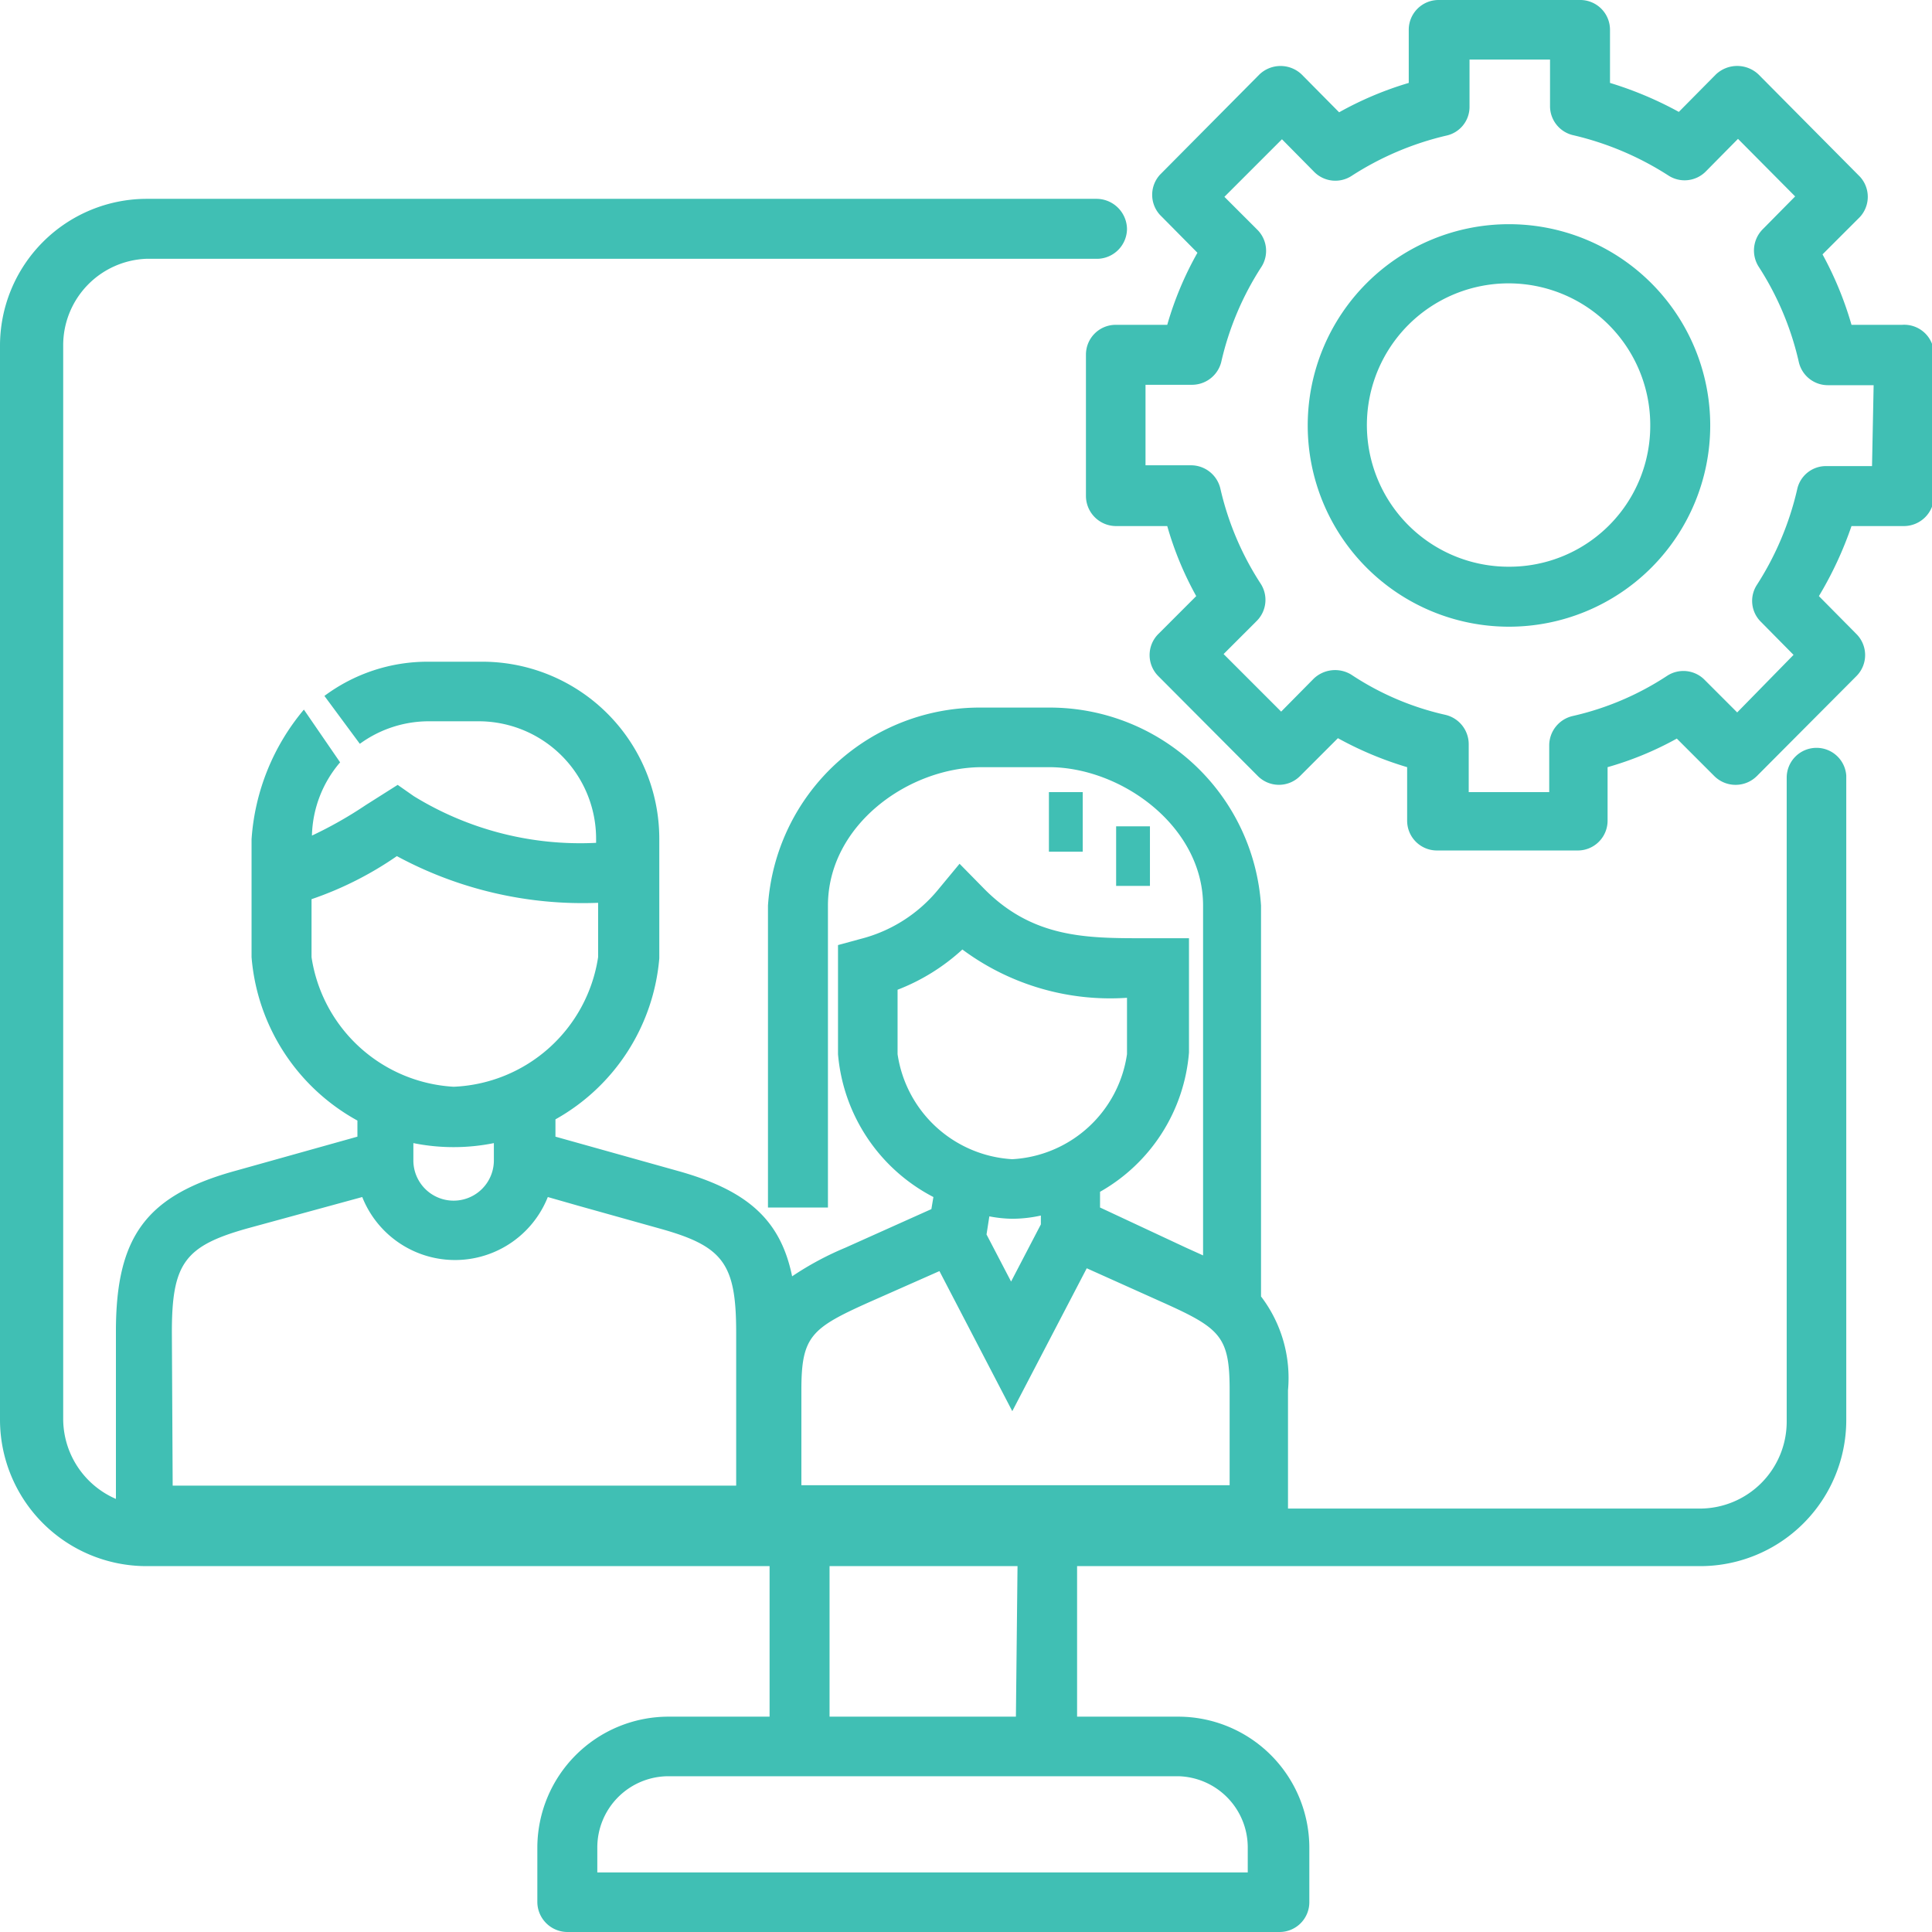
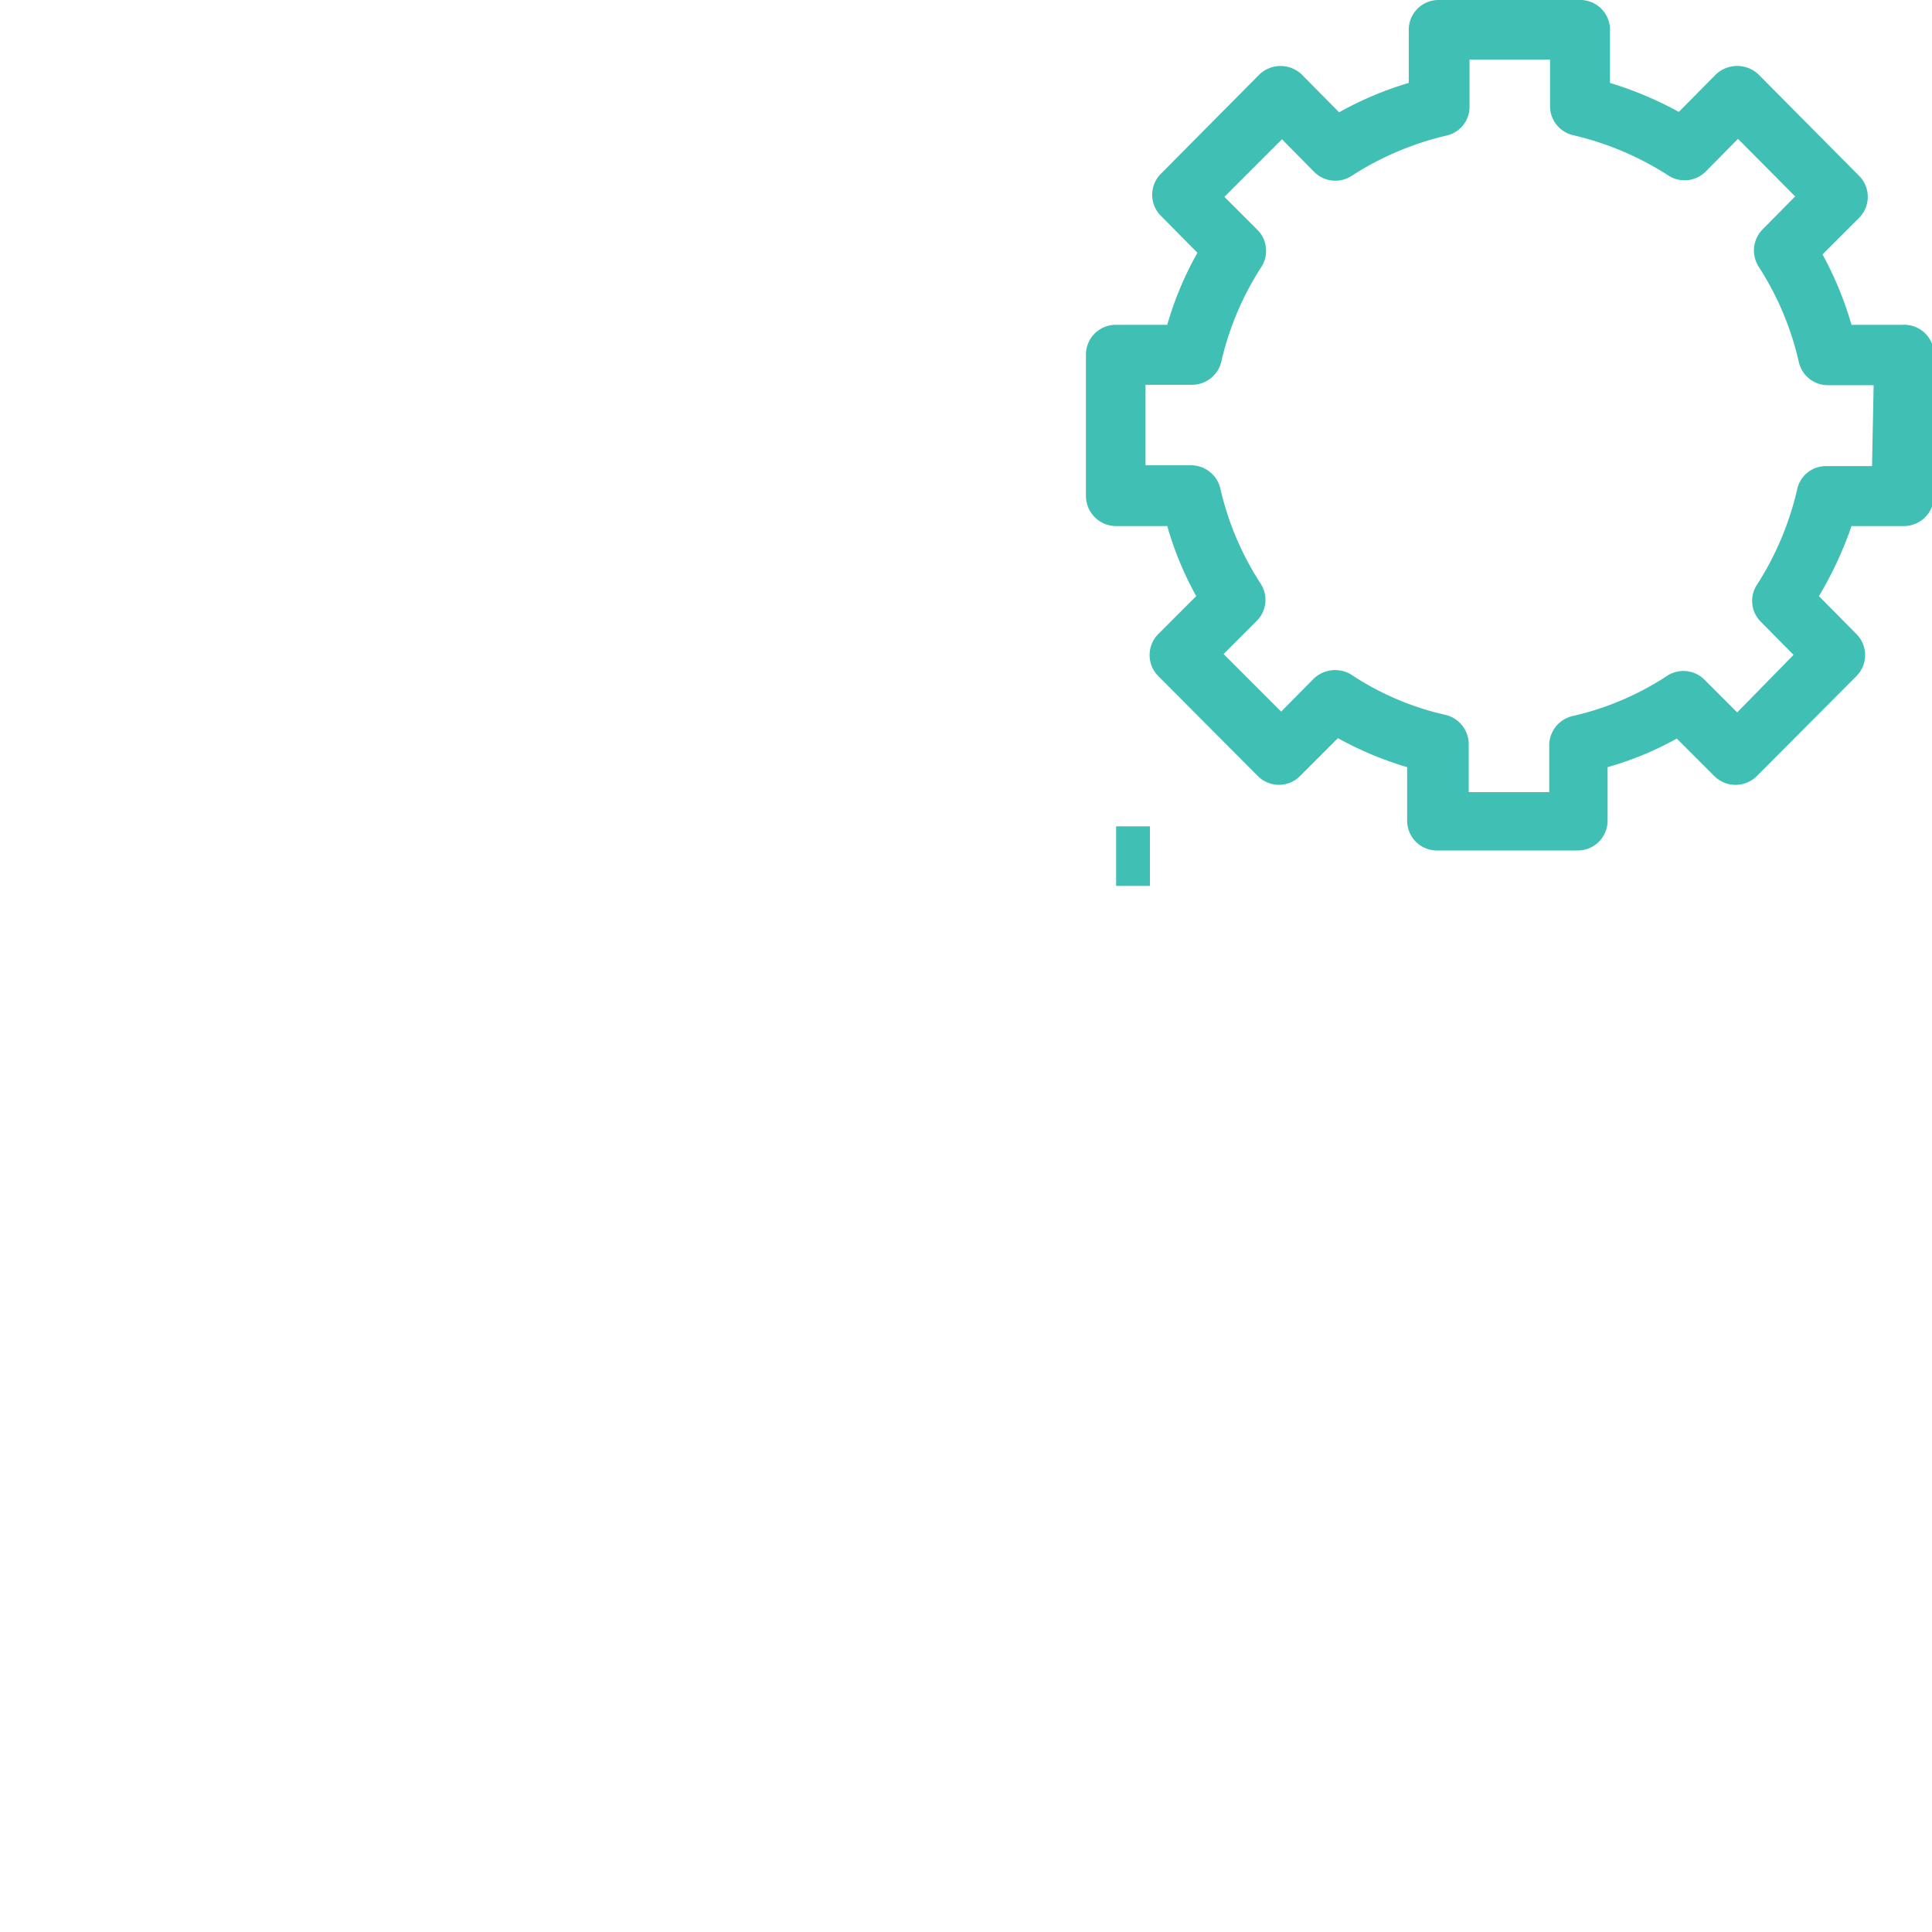
<svg xmlns="http://www.w3.org/2000/svg" id="Layer_1" data-name="Layer 1" viewBox="0 0 48 48">
  <defs>
    <style>.cls-1{fill:#40bfb4;}</style>
  </defs>
  <rect class="cls-1" x="27.73" y="20.53" width="0.84" height="1.48" />
-   <rect class="cls-1" x="26.06" y="19.68" width="0.84" height="1.48" />
-   <path class="cls-1" d="M45.13,18.58a.74.74,0,0,0-.74.74v16a2.16,2.16,0,0,1-2.15,2.16H32V34.54a3.34,3.34,0,0,0-.67-2.33V22.5a5.26,5.26,0,0,0-5.31-4.92H24.4a5.27,5.27,0,0,0-5.32,4.92V30h1.49V22.5c0-2,2-3.44,3.83-3.44h1.66c1.8,0,3.83,1.47,3.83,3.44v8.69L29.47,31l-2.14-1,0-.39a4.38,4.38,0,0,0,2.21-3.46V23.31H28.42c-1.43,0-2.78,0-4-1.26l-.58-.59-.53.64a3.66,3.66,0,0,1-1.94,1.23l-.55.15v2.71a4.42,4.42,0,0,0,2.37,3.55l-.05.3L21,31a7.61,7.61,0,0,0-1.32.71c-.29-1.42-1.13-2.15-2.88-2.63l-3-.84,0-.43a5.07,5.07,0,0,0,2.58-4V20.85a4.4,4.4,0,0,0-4.39-4.41H10.64a4.29,4.29,0,0,0-2.58.85l.88,1.19a2.91,2.91,0,0,1,1.7-.56H11.9a2.92,2.92,0,0,1,2.91,2.93v.09a7.89,7.89,0,0,1-4.53-1.16l-.4-.28-.79.5a10.11,10.11,0,0,1-1.34.76,2.9,2.9,0,0,1,.7-1.82l-.9-1.31a5.59,5.59,0,0,0-1.3,3.22v2.93a5.1,5.1,0,0,0,2.63,4.06l0,.4-3,.84c-2.24.61-3,1.63-3,4v4.16a2.17,2.17,0,0,1-1.31-2V8.59A2.15,2.15,0,0,1,3.63,6.43H27.27A.75.75,0,0,0,28,5.69a.76.76,0,0,0-.75-.75H3.63A3.65,3.65,0,0,0,0,8.59V35.27a3.64,3.64,0,0,0,3.63,3.64H19.12v3.74H16.6a3.26,3.26,0,0,0-3.25,3.26v1.35a.75.75,0,0,0,.75.74H31.79a.74.74,0,0,0,.74-.74V45.91a3.26,3.26,0,0,0-3.25-3.26H26.76V38.91H42.24a3.63,3.63,0,0,0,3.63-3.64v-16A.74.74,0,0,0,45.13,18.58ZM22.3,26.19v-1.6a5.08,5.08,0,0,0,1.61-1A6.16,6.16,0,0,0,28,24.79v1.4a3.05,3.05,0,0,1-2.85,2.61A3.06,3.06,0,0,1,22.3,26.19Zm2.85,4.09a3.36,3.36,0,0,0,.71-.08l0,.22-.74,1.42-.61-1.17.07-.45A3.19,3.19,0,0,0,25.15,30.28Zm-5.24,4.26c0-1.34.24-1.54,1.69-2.19l1.74-.77,1.81,3.48L27,31.51l1.87.84c1.45.65,1.68.85,1.68,2.19V36.9H19.91ZM7.74,23.78V22.34a8.6,8.6,0,0,0,2.12-1.07,9.7,9.7,0,0,0,5,1.16v1.35A3.79,3.79,0,0,1,11.27,27,3.79,3.79,0,0,1,7.74,23.78Zm3.53,4.72a5,5,0,0,0,1-.1l0,.43a1,1,0,1,1-2,0l0-.43A5,5,0,0,0,11.27,28.5Zm-7,4.6c0-1.72.32-2.15,1.91-2.59L9,29.74a2.48,2.48,0,0,0,4.61,0l.77.22h0l2,.56c1.59.44,1.91.87,1.91,2.59v3.8h-14ZM31,45.91v.61H14.84v-.61a1.77,1.77,0,0,1,1.76-1.78H29.28A1.77,1.77,0,0,1,31,45.91Zm-5.76-3.26H20.61V38.91h4.67Z" />
  <path class="cls-1" d="M47.26,8.07H46a8.6,8.6,0,0,0-.72-1.75l.93-.93a.74.74,0,0,0,0-1L43.69,1.85a.77.77,0,0,0-1.06,0l-.92.93A9,9,0,0,0,40,2.06V.74A.74.74,0,0,0,39.24,0h-3.5A.74.74,0,0,0,35,.74V2.06a8.47,8.47,0,0,0-1.73.73l-.93-.94a.76.76,0,0,0-1.05,0L28.82,4.34a.74.74,0,0,0,0,1l.93.94A8.26,8.26,0,0,0,29,8.07H27.72a.74.74,0,0,0-.74.74v3.51a.75.75,0,0,0,.74.75H29a8.2,8.2,0,0,0,.72,1.74l-.94.94a.74.74,0,0,0,0,1.05l2.47,2.48a.74.74,0,0,0,1.05,0l.94-.94a8.68,8.68,0,0,0,1.72.72v1.33a.74.74,0,0,0,.74.74h3.5a.74.74,0,0,0,.74-.74V19.06a8.09,8.09,0,0,0,1.72-.71l.93.93a.75.75,0,0,0,1.06,0l2.47-2.48a.74.74,0,0,0,0-1.05l-.93-.94A9.12,9.12,0,0,0,46,13.07h1.31a.75.75,0,0,0,.74-.75V8.81A.74.74,0,0,0,47.26,8.07Zm-.75,3.51H45.37a.73.73,0,0,0-.72.58,7.48,7.48,0,0,1-1,2.37.73.73,0,0,0,.1.92l.81.82L43.16,17.7l-.81-.81a.74.74,0,0,0-.93-.1,7.13,7.13,0,0,1-2.35,1,.75.75,0,0,0-.58.73v1.16h-2V18.49a.75.75,0,0,0-.58-.73,7,7,0,0,1-2.34-1,.77.77,0,0,0-.93.1l-.81.82-1.43-1.43.82-.82a.74.74,0,0,0,.1-.93,7.31,7.31,0,0,1-1-2.36.75.75,0,0,0-.73-.58H28.46v-2h1.15A.75.75,0,0,0,30.34,9a7.32,7.32,0,0,1,1-2.37.74.74,0,0,0-.1-.92l-.82-.82,1.43-1.43.8.81a.74.74,0,0,0,.93.1,7.47,7.47,0,0,1,2.35-1,.73.73,0,0,0,.58-.72V1.48h2V2.64a.74.74,0,0,0,.58.72,7.52,7.52,0,0,1,2.36,1,.74.74,0,0,0,.93-.1l.8-.81,1.42,1.43-.81.82a.75.75,0,0,0-.1.92,7.35,7.35,0,0,1,1,2.37.74.74,0,0,0,.72.58h1.14Z" />
-   <path class="cls-1" d="M37.49,5.57a5,5,0,1,0,5,5A5,5,0,0,0,37.49,5.57Zm0,8.51A3.52,3.52,0,1,1,41,10.57,3.5,3.5,0,0,1,37.49,14.08Z" />
</svg>